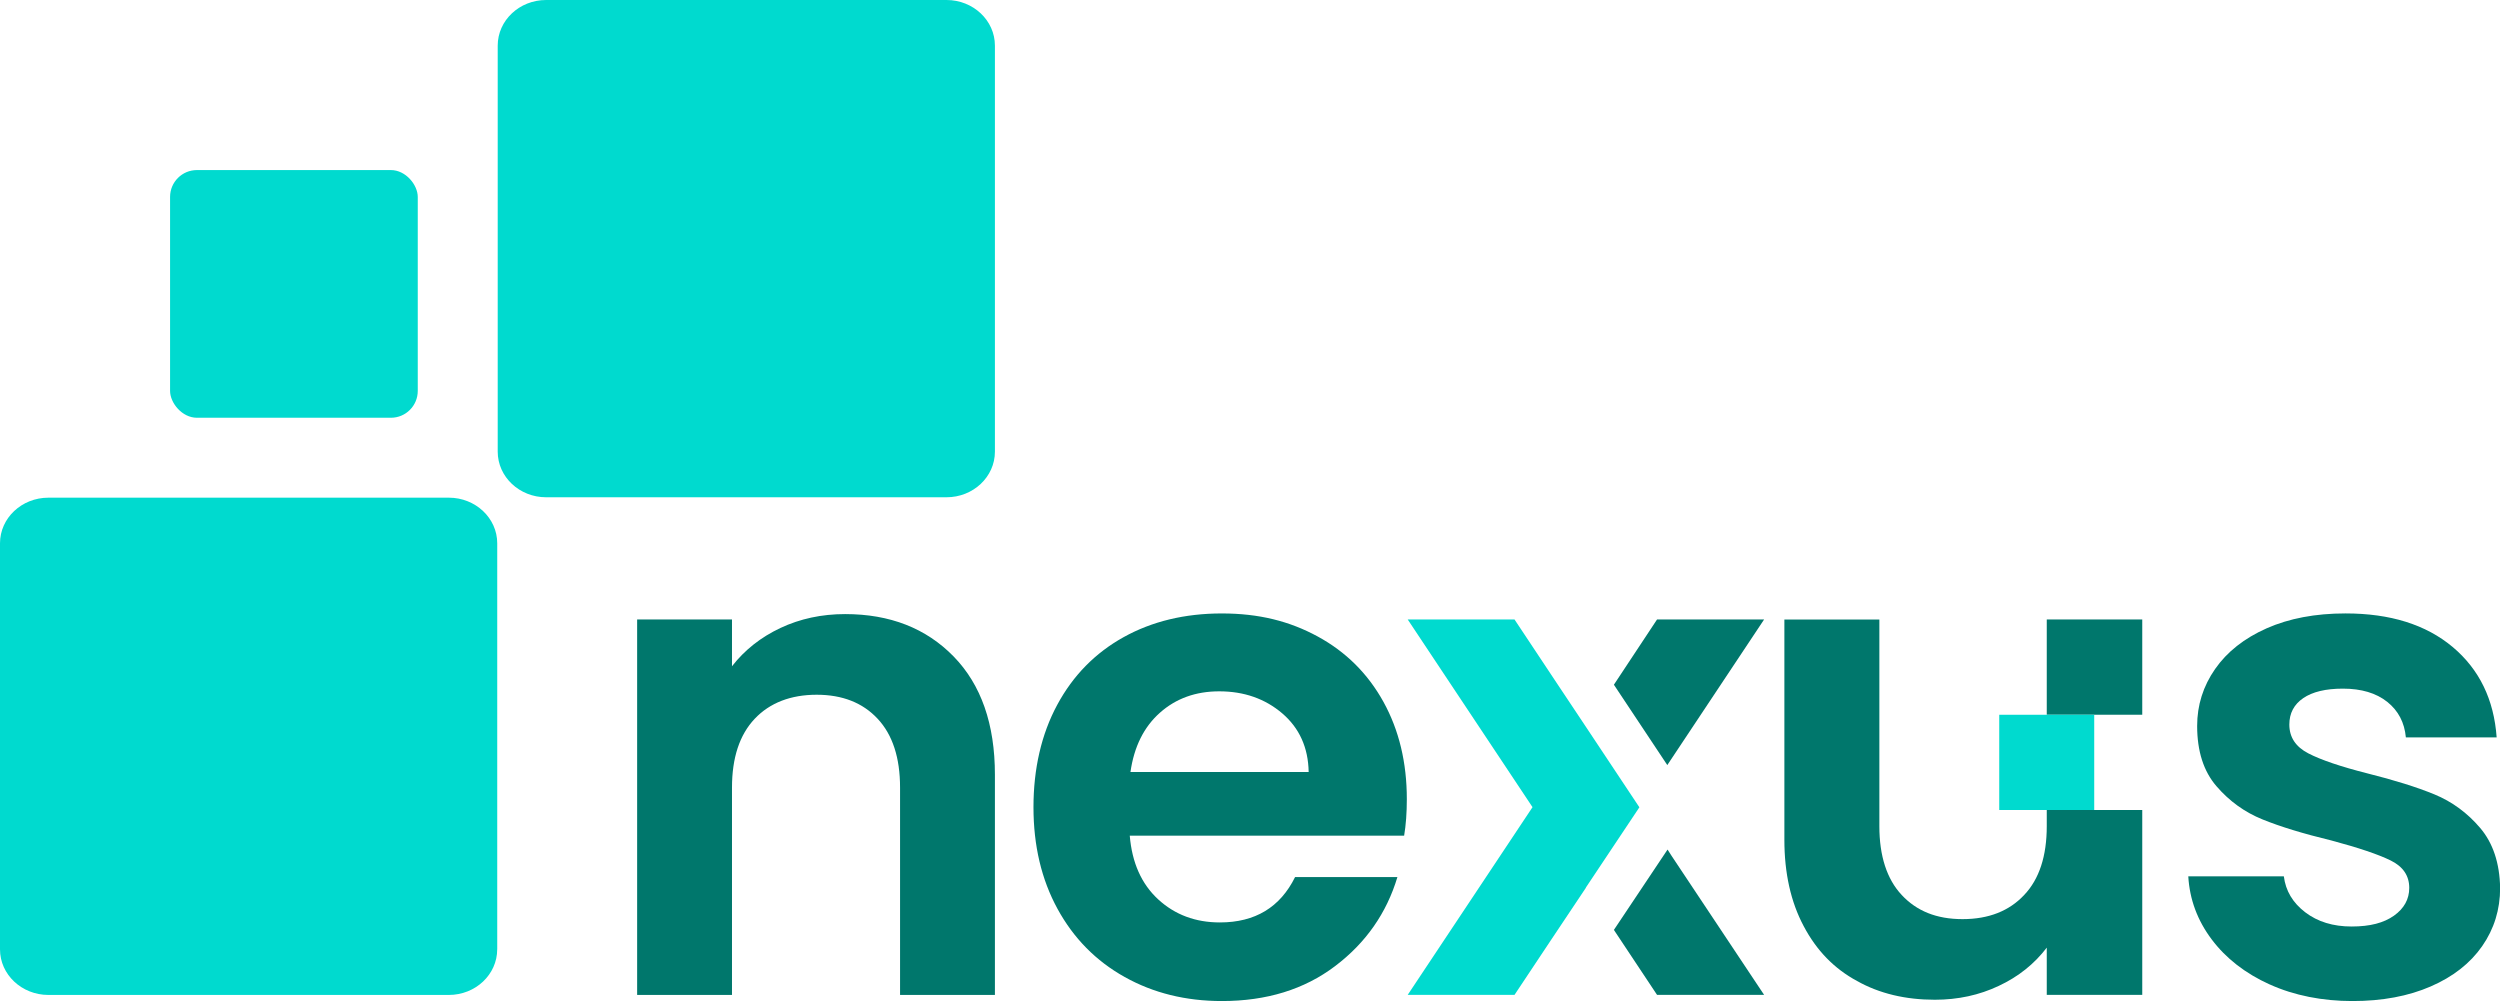
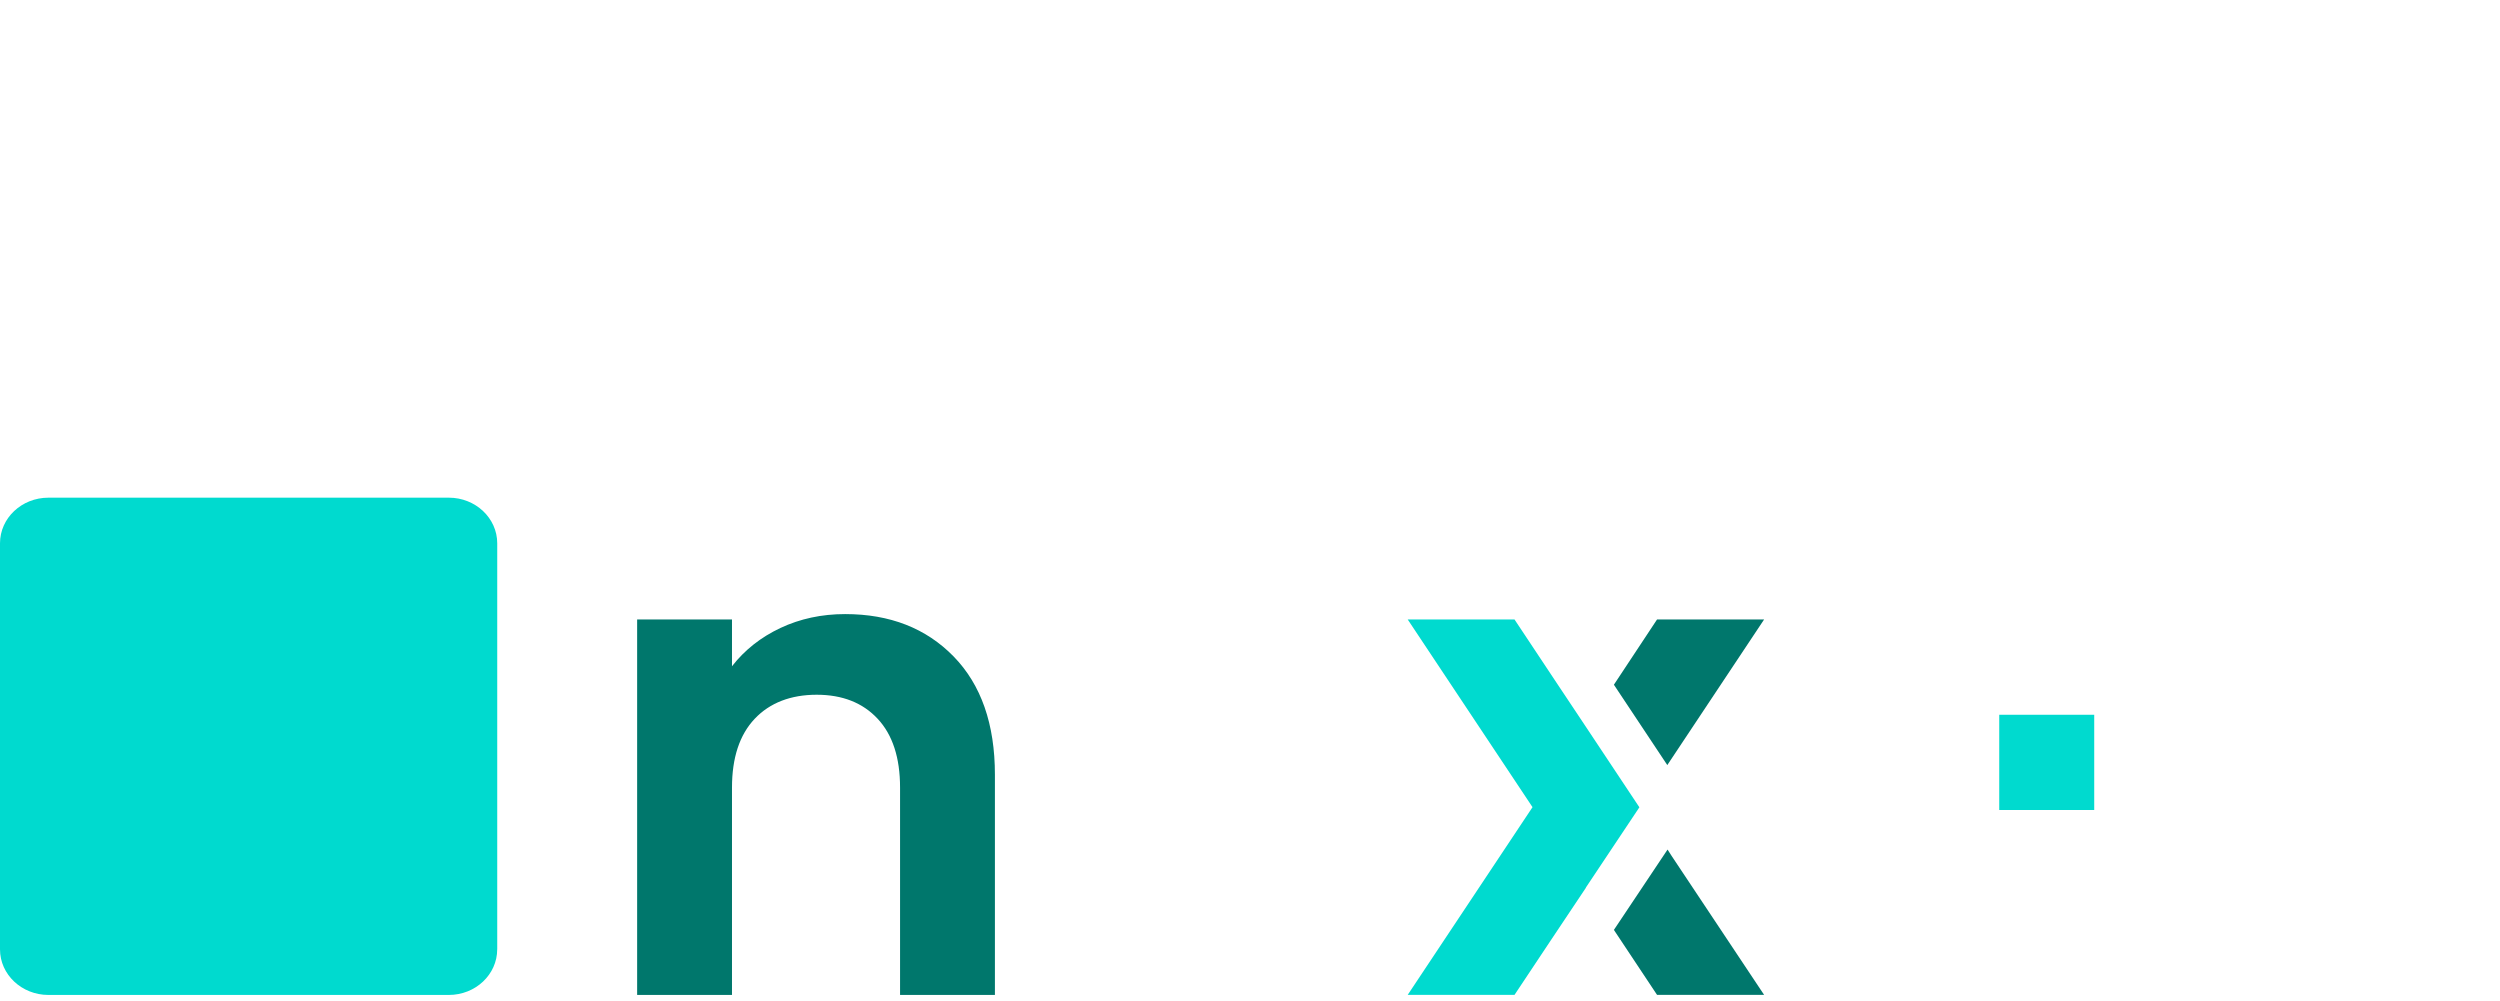
<svg xmlns="http://www.w3.org/2000/svg" id="Capa_1" data-name="Capa 1" viewBox="0 0 786.45 314.9">
  <defs>
    <style>
      .cls-1 {
        fill: #00776c;
      }

      .cls-2 {
        fill: #00dacf;
      }
    </style>
  </defs>
  <g>
    <path class="cls-2" d="M156.42,298.64v-127.73c0-7.92-6.82-14.35-15.23-14.35H15.23c-8.41,0-15.23,6.42-15.23,14.35v127.73c0,7.92,6.82,14.35,15.23,14.35h125.95c8.41,0,15.23-6.42,15.23-14.35Z" />
-     <path class="cls-2" d="M312.98,142.07V14.35c0-7.92-6.82-14.35-15.23-14.35h-125.95c-8.41,0-15.23,6.42-15.23,14.35v127.73c0,7.92,6.82,14.35,15.23,14.35h125.95c8.41,0,15.23-6.42,15.23-14.35Z" />
-     <rect class="cls-2" x="53.5" y="53.5" width="77.92" height="77.92" rx="8.45" ry="8.45" />
  </g>
  <path class="cls-1" d="M299.98,206.5c8.66,8.88,13,21.29,13,37.2v69.28h-29.84v-65.23c0-9.38-2.34-16.59-7.04-21.63-4.69-5.04-11.09-7.57-19.19-7.57s-14.74,2.52-19.5,7.57c-4.76,5.04-7.14,12.26-7.14,21.63v65.23h-29.84v-118.1h29.84v14.71c3.98-5.11,9.06-9.13,15.24-12.04,6.18-2.91,12.97-4.37,20.36-4.37,14.07,0,25.44,4.44,34.11,13.32Z" />
-   <path class="cls-1" d="M441.74,262.89h-86.34c.71,8.53,3.7,15.21,8.95,20.04,5.26,4.83,11.73,7.25,19.4,7.25,11.09,0,18.97-4.76,23.66-14.28h32.19c-3.41,11.37-9.95,20.72-19.62,28.03-9.67,7.32-21.53,10.98-35.6,10.98-11.37,0-21.57-2.52-30.59-7.57-9.03-5.04-16.06-12.18-21.11-21.42-5.05-9.24-7.57-19.9-7.57-31.98s2.48-22.95,7.46-32.19c4.97-9.24,11.94-16.34,20.89-21.31,8.95-4.97,19.25-7.46,30.91-7.46s21.28,2.42,30.16,7.25c8.88,4.83,15.77,11.69,20.68,20.57,4.9,8.88,7.35,19.08,7.35,30.59,0,4.27-.28,8.1-.85,11.52ZM411.68,242.85c-.14-7.67-2.91-13.82-8.31-18.44-5.4-4.61-12.01-6.93-19.82-6.93-7.39,0-13.61,2.24-18.65,6.72-5.05,4.48-8.14,10.69-9.28,18.65h56.07Z" />
-   <path class="cls-1" d="M643.87,259.9c0,9.37-2.34,16.64-7.11,21.65-4.68,5.01-11.14,7.59-19.38,7.59s-14.46-2.58-19.14-7.59c-4.68-5.01-7.03-12.28-7.03-21.65v-65.01h-29.88v69.29c0,10.5,2.02,19.55,6.06,27.14,4.04,7.67,9.61,13.41,16.8,17.28,7.03,3.96,15.27,5.9,24.47,5.9,7.27,0,13.97-1.45,20.11-4.36,6.22-2.91,11.23-6.95,15.1-12.03v14.86h30.04v-58.15h-30.04v5.09ZM643.87,194.88v29.96h30.04v-29.96h-30.04Z" />
-   <path class="cls-1" d="M713.97,309.68c-7.67-3.48-13.75-8.21-18.23-14.18-4.48-5.97-6.93-12.58-7.35-19.82h30.06c.57,4.55,2.81,8.31,6.72,11.3,3.91,2.99,8.77,4.48,14.6,4.48s10.13-1.14,13.33-3.41c3.19-2.27,4.8-5.19,4.8-8.74,0-3.84-1.96-6.72-5.86-8.63-3.91-1.92-10.12-4.01-18.65-6.29-8.81-2.13-16.02-4.33-21.63-6.61-5.62-2.27-10.45-5.75-14.5-10.45-4.05-4.69-6.08-11.01-6.08-18.97,0-6.53,1.88-12.5,5.65-17.91,3.76-5.4,9.16-9.66,16.2-12.79,7.04-3.12,15.31-4.69,24.84-4.69,14.07,0,25.29,3.52,33.68,10.55,8.38,7.03,13,16.52,13.85,28.46h-28.56c-.43-4.69-2.38-8.42-5.86-11.19s-8.14-4.16-13.96-4.16c-5.4,0-9.56,1-12.47,2.99-2.91,1.99-4.37,4.76-4.37,8.31,0,3.98,1.99,7,5.97,9.06s10.16,4.16,18.55,6.29c8.53,2.13,15.57,4.34,21.11,6.61,5.54,2.28,10.34,5.79,14.39,10.55,4.05,4.76,6.14,11.05,6.29,18.87,0,6.82-1.89,12.93-5.65,18.33-3.77,5.4-9.16,9.63-16.2,12.68-7.04,3.06-15.24,4.59-24.62,4.59s-18.33-1.74-26.01-5.23Z" />
  <polygon class="cls-2" points="515.69 253.92 515.69 254 498.89 279.2 498.89 279.28 487.83 295.84 476.44 312.96 442.84 312.96 482.1 253.92 442.84 194.88 476.44 194.88 489.69 214.83 498.89 228.64 515.69 253.92" />
  <polygon class="cls-1" points="554.95 312.96 521.27 312.96 507.7 292.53 524.58 267.25 525.87 269.27 554.95 312.96" />
  <polygon class="cls-1" points="554.95 194.88 524.5 240.68 507.7 215.4 521.27 194.88 554.95 194.88" />
  <rect class="cls-2" x="628.92" y="224.85" width="29.88" height="29.96" />
</svg>